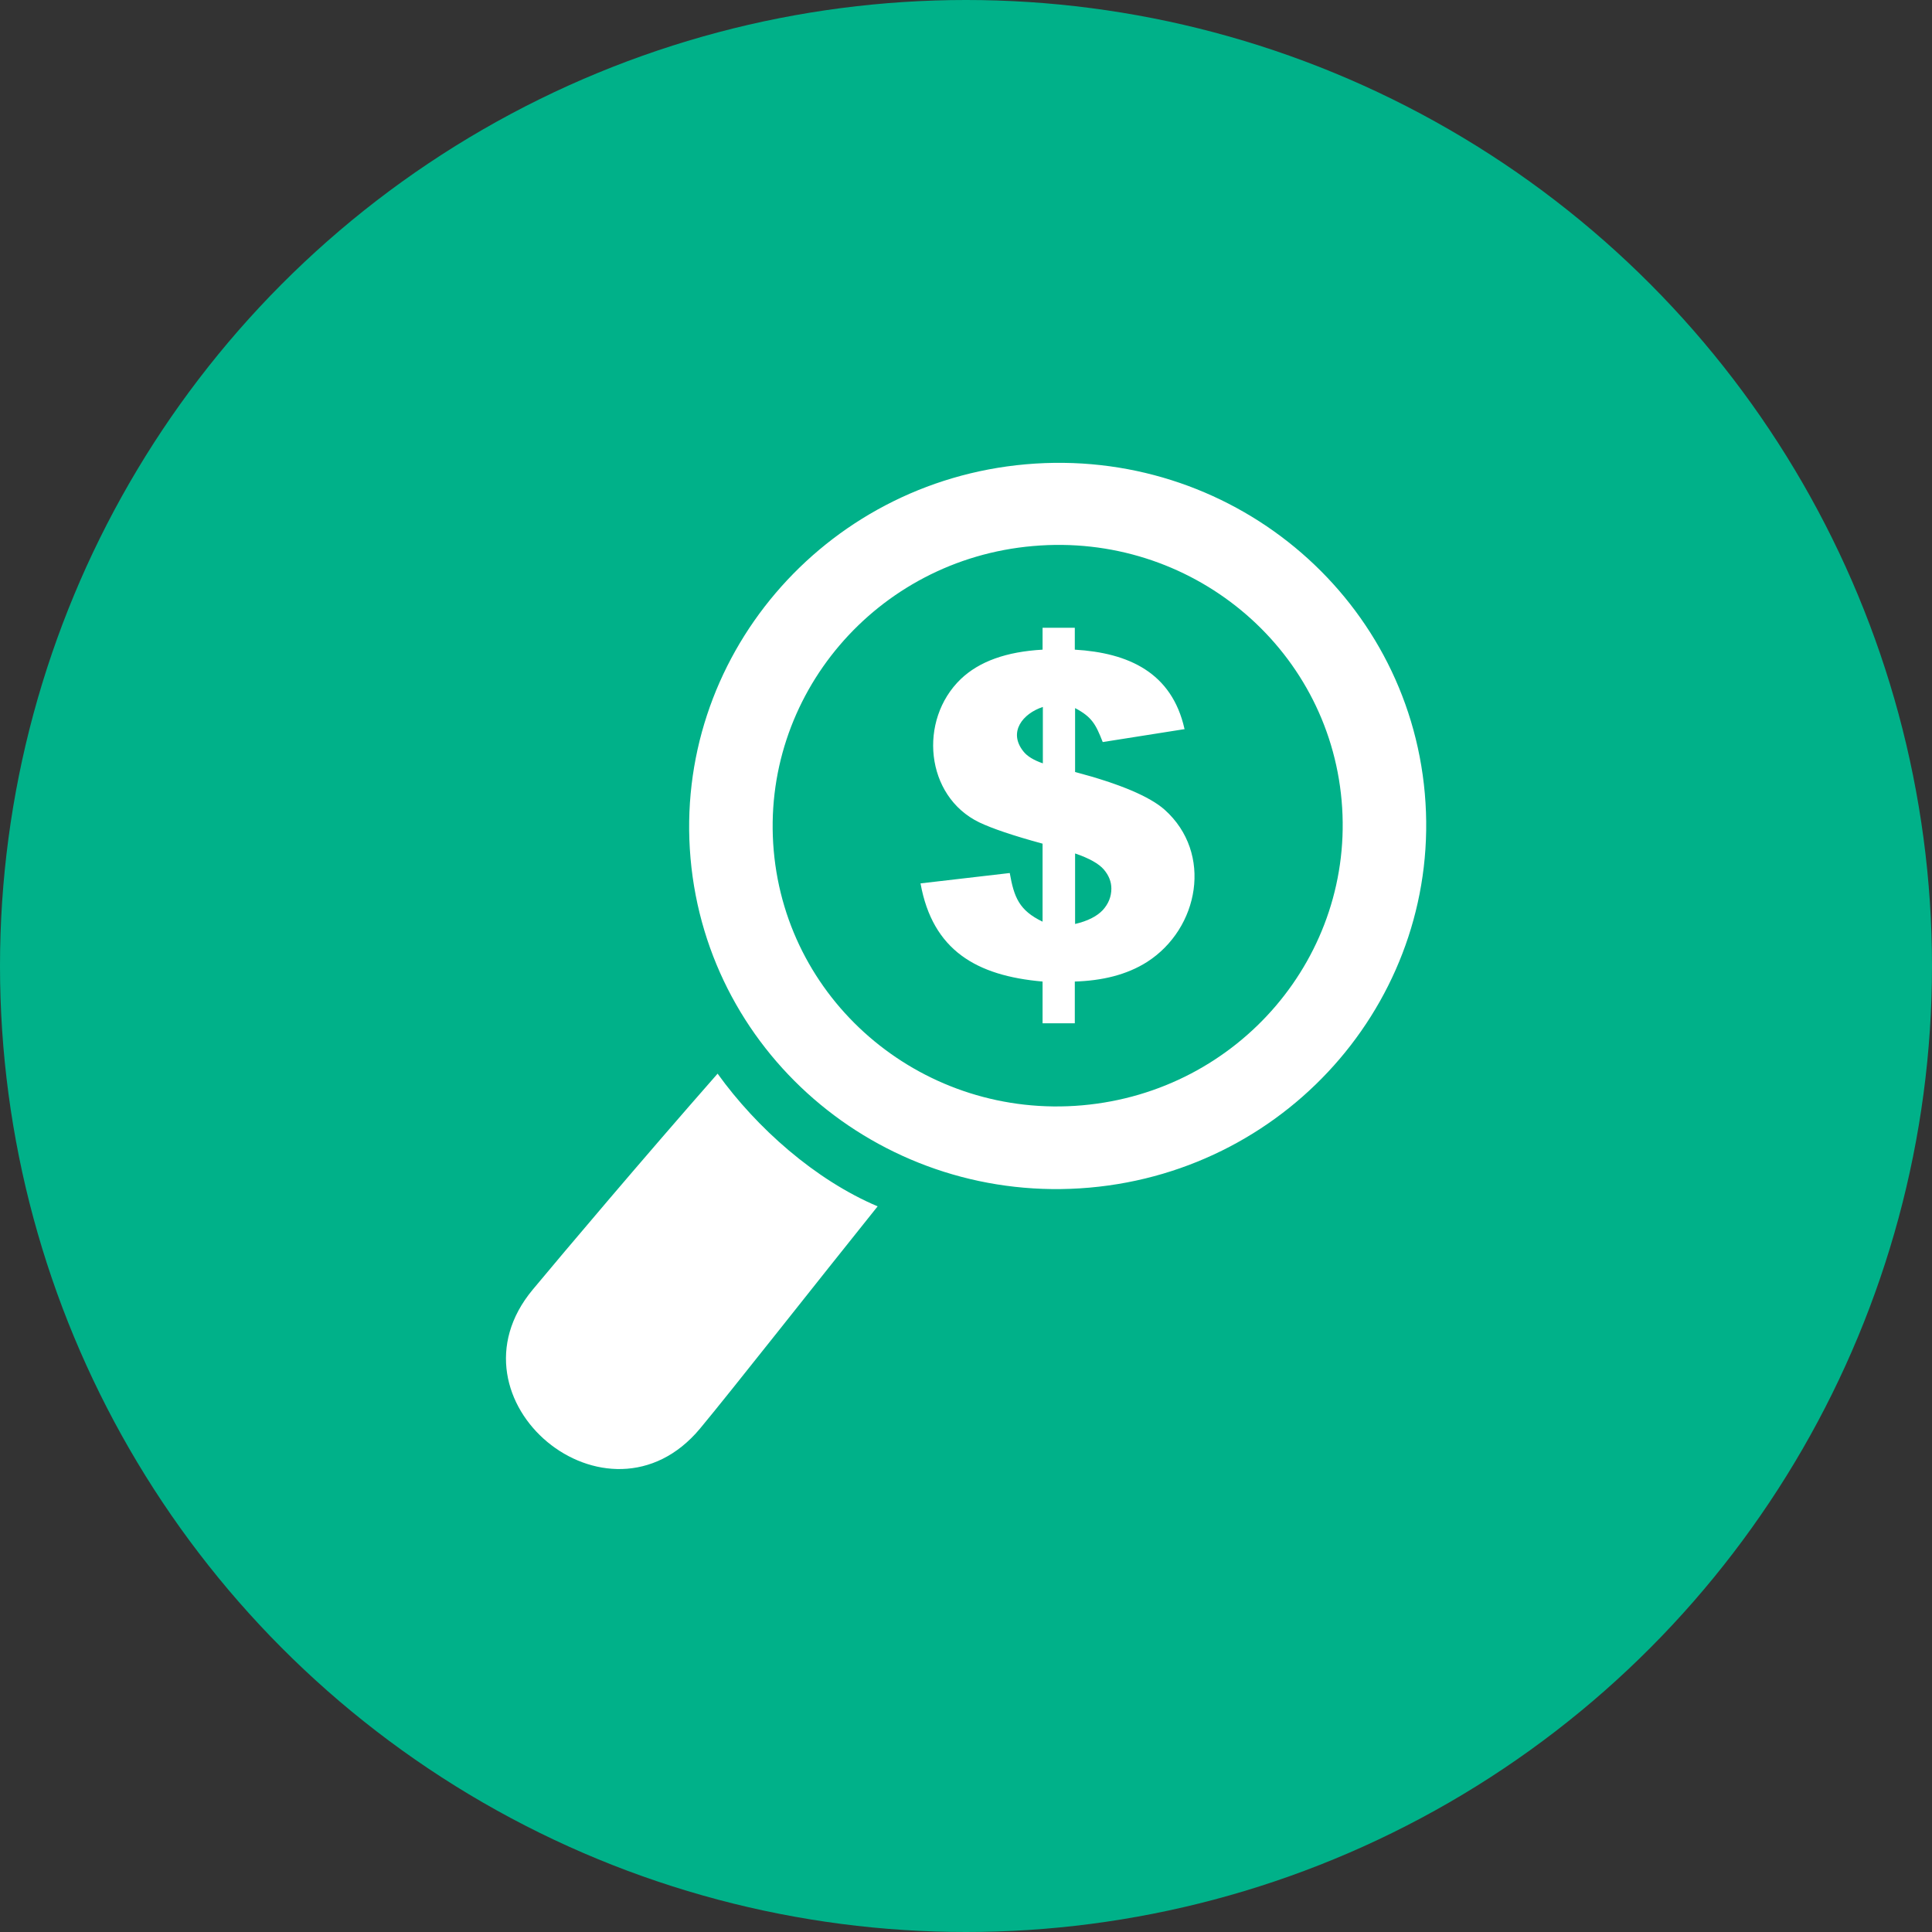
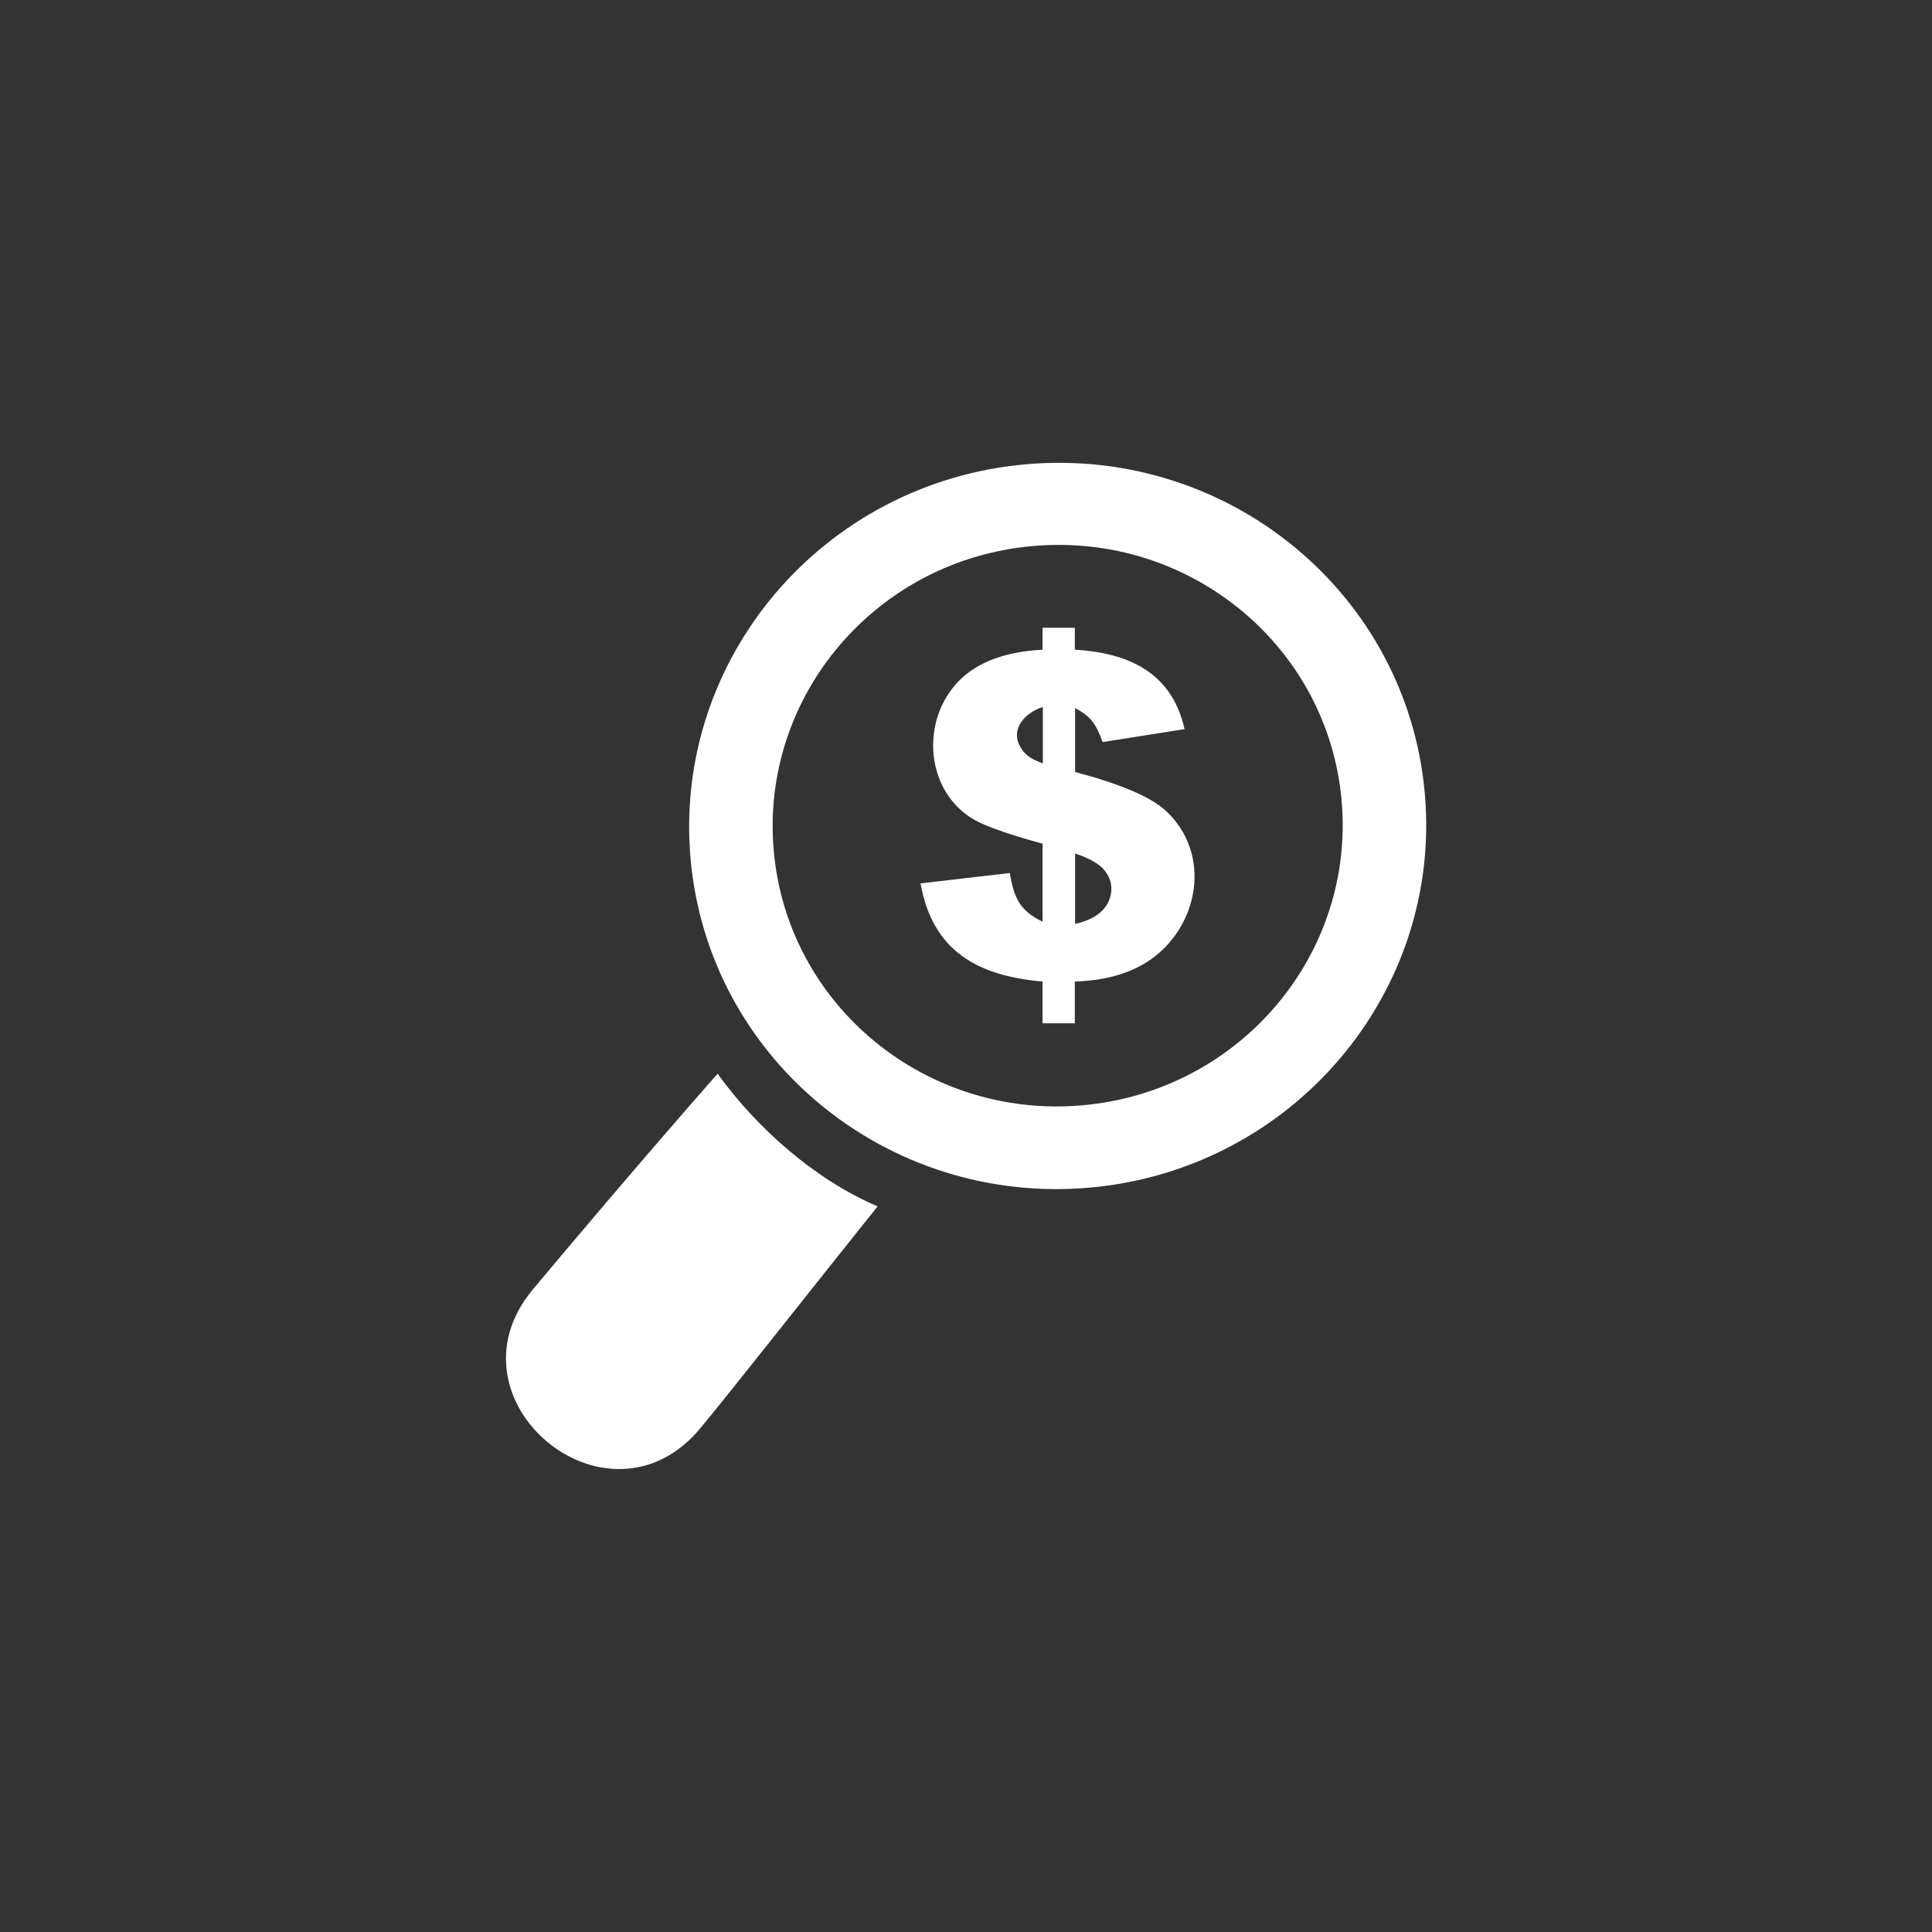
<svg xmlns="http://www.w3.org/2000/svg" id="Layer_2" data-name="Layer 2" viewBox="0 0 67.12 67.12">
  <rect x="0" y="0" width="67.12" height="67.12" fill="#333333" stroke="none" />
  <defs>
    <style>
      .cls-1 {
        fill: #00b189;
      }

      .cls-1, .cls-2 {
        stroke-width: 0px;
      }

      .cls-2 {
        fill: #fff;
        fill-rule: evenodd;
      }
    </style>
  </defs>
  <g id="Layer_1-2" data-name="Layer 1">
    <g>
-       <circle class="cls-1" cx="33.56" cy="33.56" r="33.56" />
      <path class="cls-2" d="m35.64,16.13c7.05-.62,13.25,4.5,13.86,11.44.61,6.94-4.61,13.07-11.65,13.69-7.05.62-13.25-4.5-13.86-11.44-.61-6.94,4.61-13.07,11.65-13.69h0Zm5.52,9.2l-2.85.45c-.24-.61-.37-.87-.96-1.18v2.22c1.55.41,2.59.85,3.11,1.31,1.69,1.51,1.2,4.13-.61,5.29-.71.45-1.56.65-2.51.68v1.45h-1.12v-1.45c-2.29-.2-3.82-1.08-4.24-3.41l3.1-.36c.15.85.33,1.3,1.14,1.69v-2.71c-1.03-.28-1.76-.53-2.2-.74-1.88-.91-2.12-3.56-.64-4.98.64-.61,1.58-.95,2.84-1.02v-.76h1.12v.76c1.86.11,3.37.79,3.81,2.75h0Zm-4.93-.77c-.7.23-1.21.87-.68,1.54.13.17.36.31.68.42v-1.96h0Zm1.12,7.54c.43-.1.75-.26.96-.48.2-.22.3-.47.3-.75,0-.24-.09-.46-.26-.66-.17-.2-.5-.39-1-.56v2.45h0Zm-6.86,9.81c-2.17-.92-4.2-2.72-5.56-4.61-2.6,2.96-5.33,6.19-6.42,7.5-3.2,3.84,2.61,8.67,5.81,4.83,1.09-1.31,4.06-5.09,6.17-7.72h0Zm5.4-22.94c5.45-.48,10.25,3.48,10.72,8.85.47,5.37-3.56,10.1-9.01,10.58-5.45.48-10.25-3.48-10.72-8.85-.47-5.37,3.56-10.11,9.01-10.58h0Z" />
    </g>
  </g>
</svg>